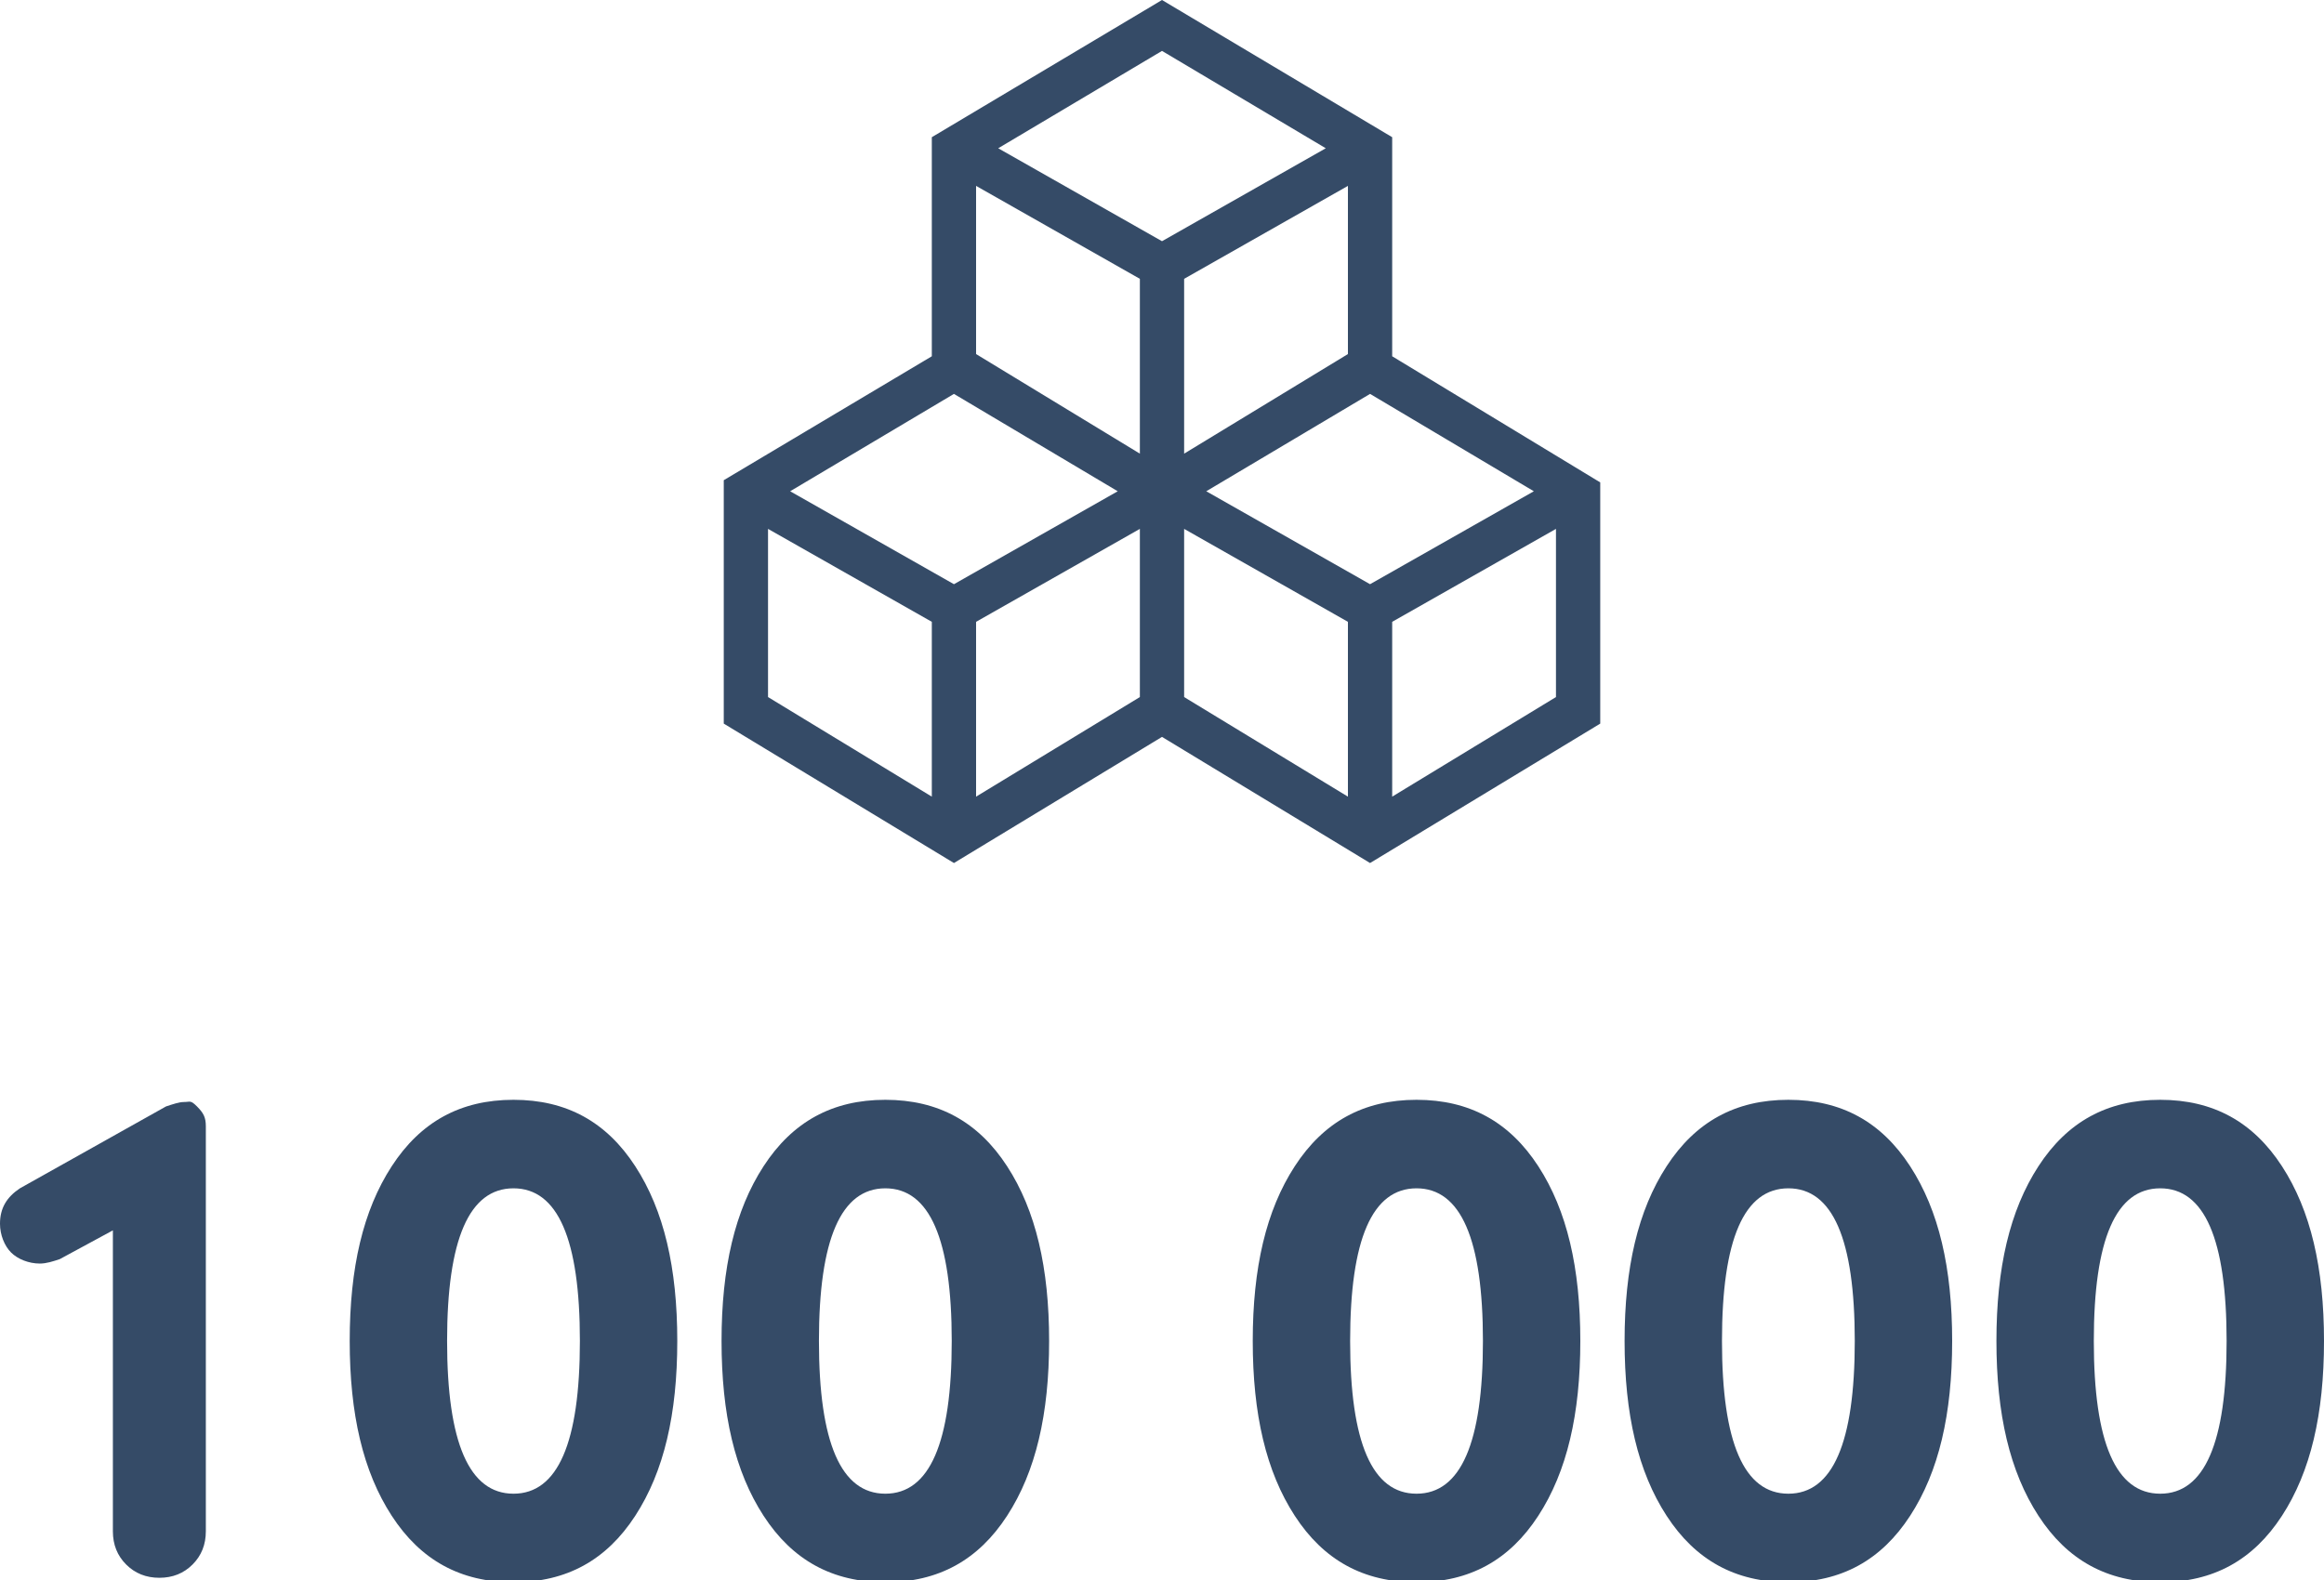
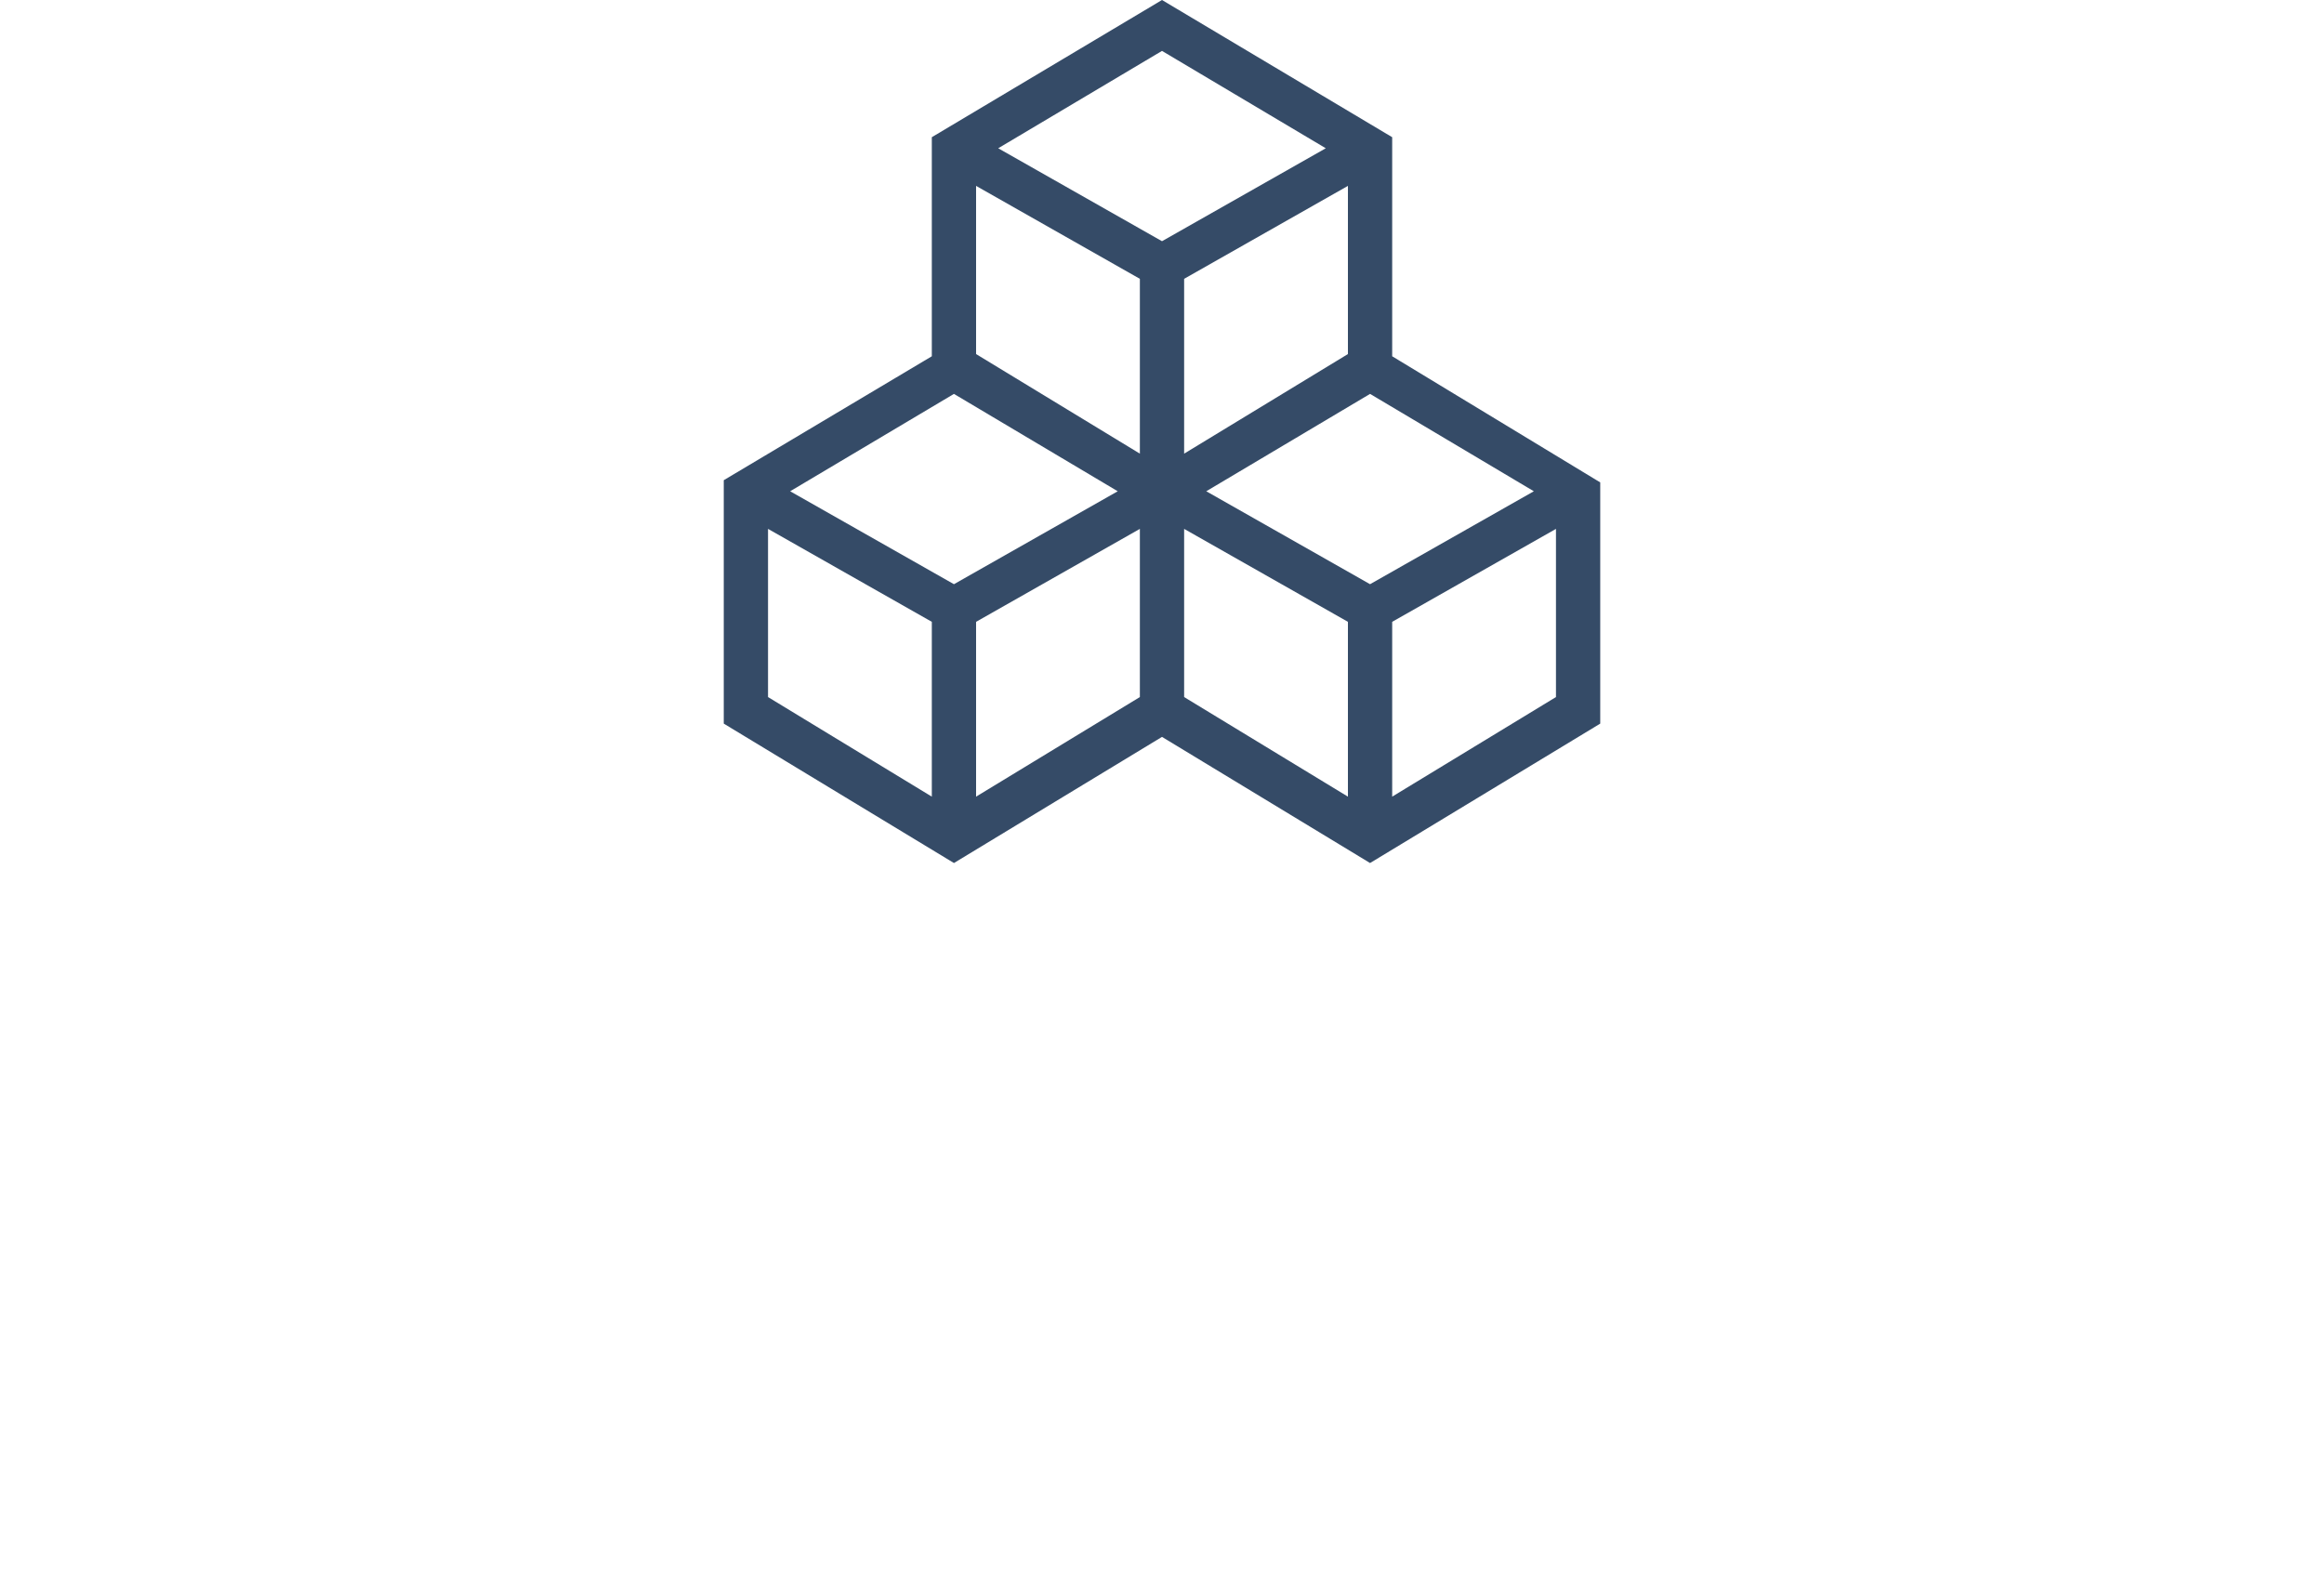
<svg xmlns="http://www.w3.org/2000/svg" version="1.1" id="Layer_1" x="0px" y="0px" viewBox="236.9 385.4 105 71.4" style="enable-background:new 236.9 385.4 105 71.4;" xml:space="preserve">
  <style type="text/css">
	.st0{fill:#354B67;}
</style>
  <g id="Layer_2">
</g>
  <path class="st0" d="M299.8,401.5v-9.9l-10.4-6.2l-10.4,6.2v9.9l-9.4,5.6v11l10.4,6.3l9.4-5.7l9.4,5.7l10.4-6.3v-10.9L299.8,401.5z   M297.8,401.4l-7.4,4.5V398l7.4-4.2V401.4z M289.4,387.7l7.4,4.4l-7.4,4.2l-7.4-4.2L289.4,387.7z M281,393.8l7.4,4.2v7.9l-7.4-4.5  V393.8z M279,421.4l-7.4-4.5v-7.6l7.4,4.2V421.4z M280,411.8l-7.4-4.2l7.4-4.4l7.4,4.4L280,411.8z M281,413.5l7.4-4.2v7.6l-7.4,4.5  V413.5z M297.8,421.4l-7.4-4.5v-7.6l7.4,4.2V421.4z M298.8,411.8l-7.4-4.2l7.4-4.4l7.4,4.4L298.8,411.8z M307.2,416.9l-7.4,4.5v-7.9  l7.4-4.2V416.9z" />
  <g>
    <g>
-       <path class="st0" d="M245.2,435.2c-0.2,0-0.5,0.1-0.8,0.2l-6.6,3.7c-0.6,0.4-0.9,0.9-0.9,1.6c0,0.5,0.2,1,0.5,1.3s0.8,0.5,1.3,0.5    c0.3,0,0.6-0.1,0.9-0.2l2.4-1.3v13.6c0,0.6,0.2,1.1,0.6,1.5c0.4,0.4,0.9,0.6,1.5,0.6c0.6,0,1.1-0.2,1.5-0.6    c0.4-0.4,0.6-0.9,0.6-1.5v-18.3c0-0.4-0.1-0.6-0.4-0.9S245.5,435.2,245.2,435.2z M260.1,435.1c-2.4,0-4.2,1-5.5,3    c-1.3,2-1.9,4.6-1.9,7.9s0.6,5.9,1.9,7.9c1.3,2,3.1,3,5.5,3c2.4,0,4.2-1,5.5-3c1.3-2,1.9-4.6,1.9-7.9s-0.6-5.9-1.9-7.9    C264.3,436.1,262.5,435.1,260.1,435.1z M260.1,452.9c-2,0-3-2.3-3-6.9c0-4.6,1-6.9,3-6.9c2,0,3,2.3,3,6.9    C263.1,450.6,262.1,452.9,260.1,452.9z M276.9,435.1c-2.4,0-4.2,1-5.5,3c-1.3,2-1.9,4.6-1.9,7.9s0.6,5.9,1.9,7.9    c1.3,2,3.1,3,5.5,3c2.4,0,4.2-1,5.5-3c1.3-2,1.9-4.6,1.9-7.9s-0.6-5.9-1.9-7.9C281.1,436.1,279.3,435.1,276.9,435.1z M276.9,452.9    c-2,0-3-2.3-3-6.9c0-4.6,1-6.9,3-6.9c2,0,3,2.3,3,6.9C279.9,450.6,278.9,452.9,276.9,452.9z M300.9,435.1c-2.4,0-4.2,1-5.5,3    c-1.3,2-1.9,4.6-1.9,7.9s0.6,5.9,1.9,7.9c1.3,2,3.1,3,5.5,3c2.4,0,4.2-1,5.5-3c1.3-2,1.9-4.6,1.9-7.9s-0.6-5.9-1.9-7.9    C305.1,436.1,303.3,435.1,300.9,435.1z M300.9,452.9c-2,0-3-2.3-3-6.9c0-4.6,1-6.9,3-6.9c2,0,3,2.3,3,6.9    C303.9,450.6,302.9,452.9,300.9,452.9z M317.7,435.1c-2.4,0-4.2,1-5.5,3c-1.3,2-1.9,4.6-1.9,7.9s0.6,5.9,1.9,7.9    c1.3,2,3.1,3,5.5,3c2.4,0,4.2-1,5.5-3c1.3-2,1.9-4.6,1.9-7.9s-0.6-5.9-1.9-7.9C321.9,436.1,320.1,435.1,317.7,435.1z M317.7,452.9    c-2,0-3-2.3-3-6.9c0-4.6,1-6.9,3-6.9c2,0,3,2.3,3,6.9C320.7,450.6,319.7,452.9,317.7,452.9z M340,438.1c-1.3-2-3.1-3-5.5-3    c-2.4,0-4.2,1-5.5,3c-1.3,2-1.9,4.6-1.9,7.9s0.6,5.9,1.9,7.9c1.3,2,3.1,3,5.5,3c2.4,0,4.2-1,5.5-3c1.3-2,1.9-4.6,1.9-7.9    S341.3,440.1,340,438.1z M334.5,452.9c-2,0-3-2.3-3-6.9c0-4.6,1-6.9,3-6.9c2,0,3,2.3,3,6.9C337.5,450.6,336.5,452.9,334.5,452.9z" />
-     </g>
+       </g>
  </g>
</svg>